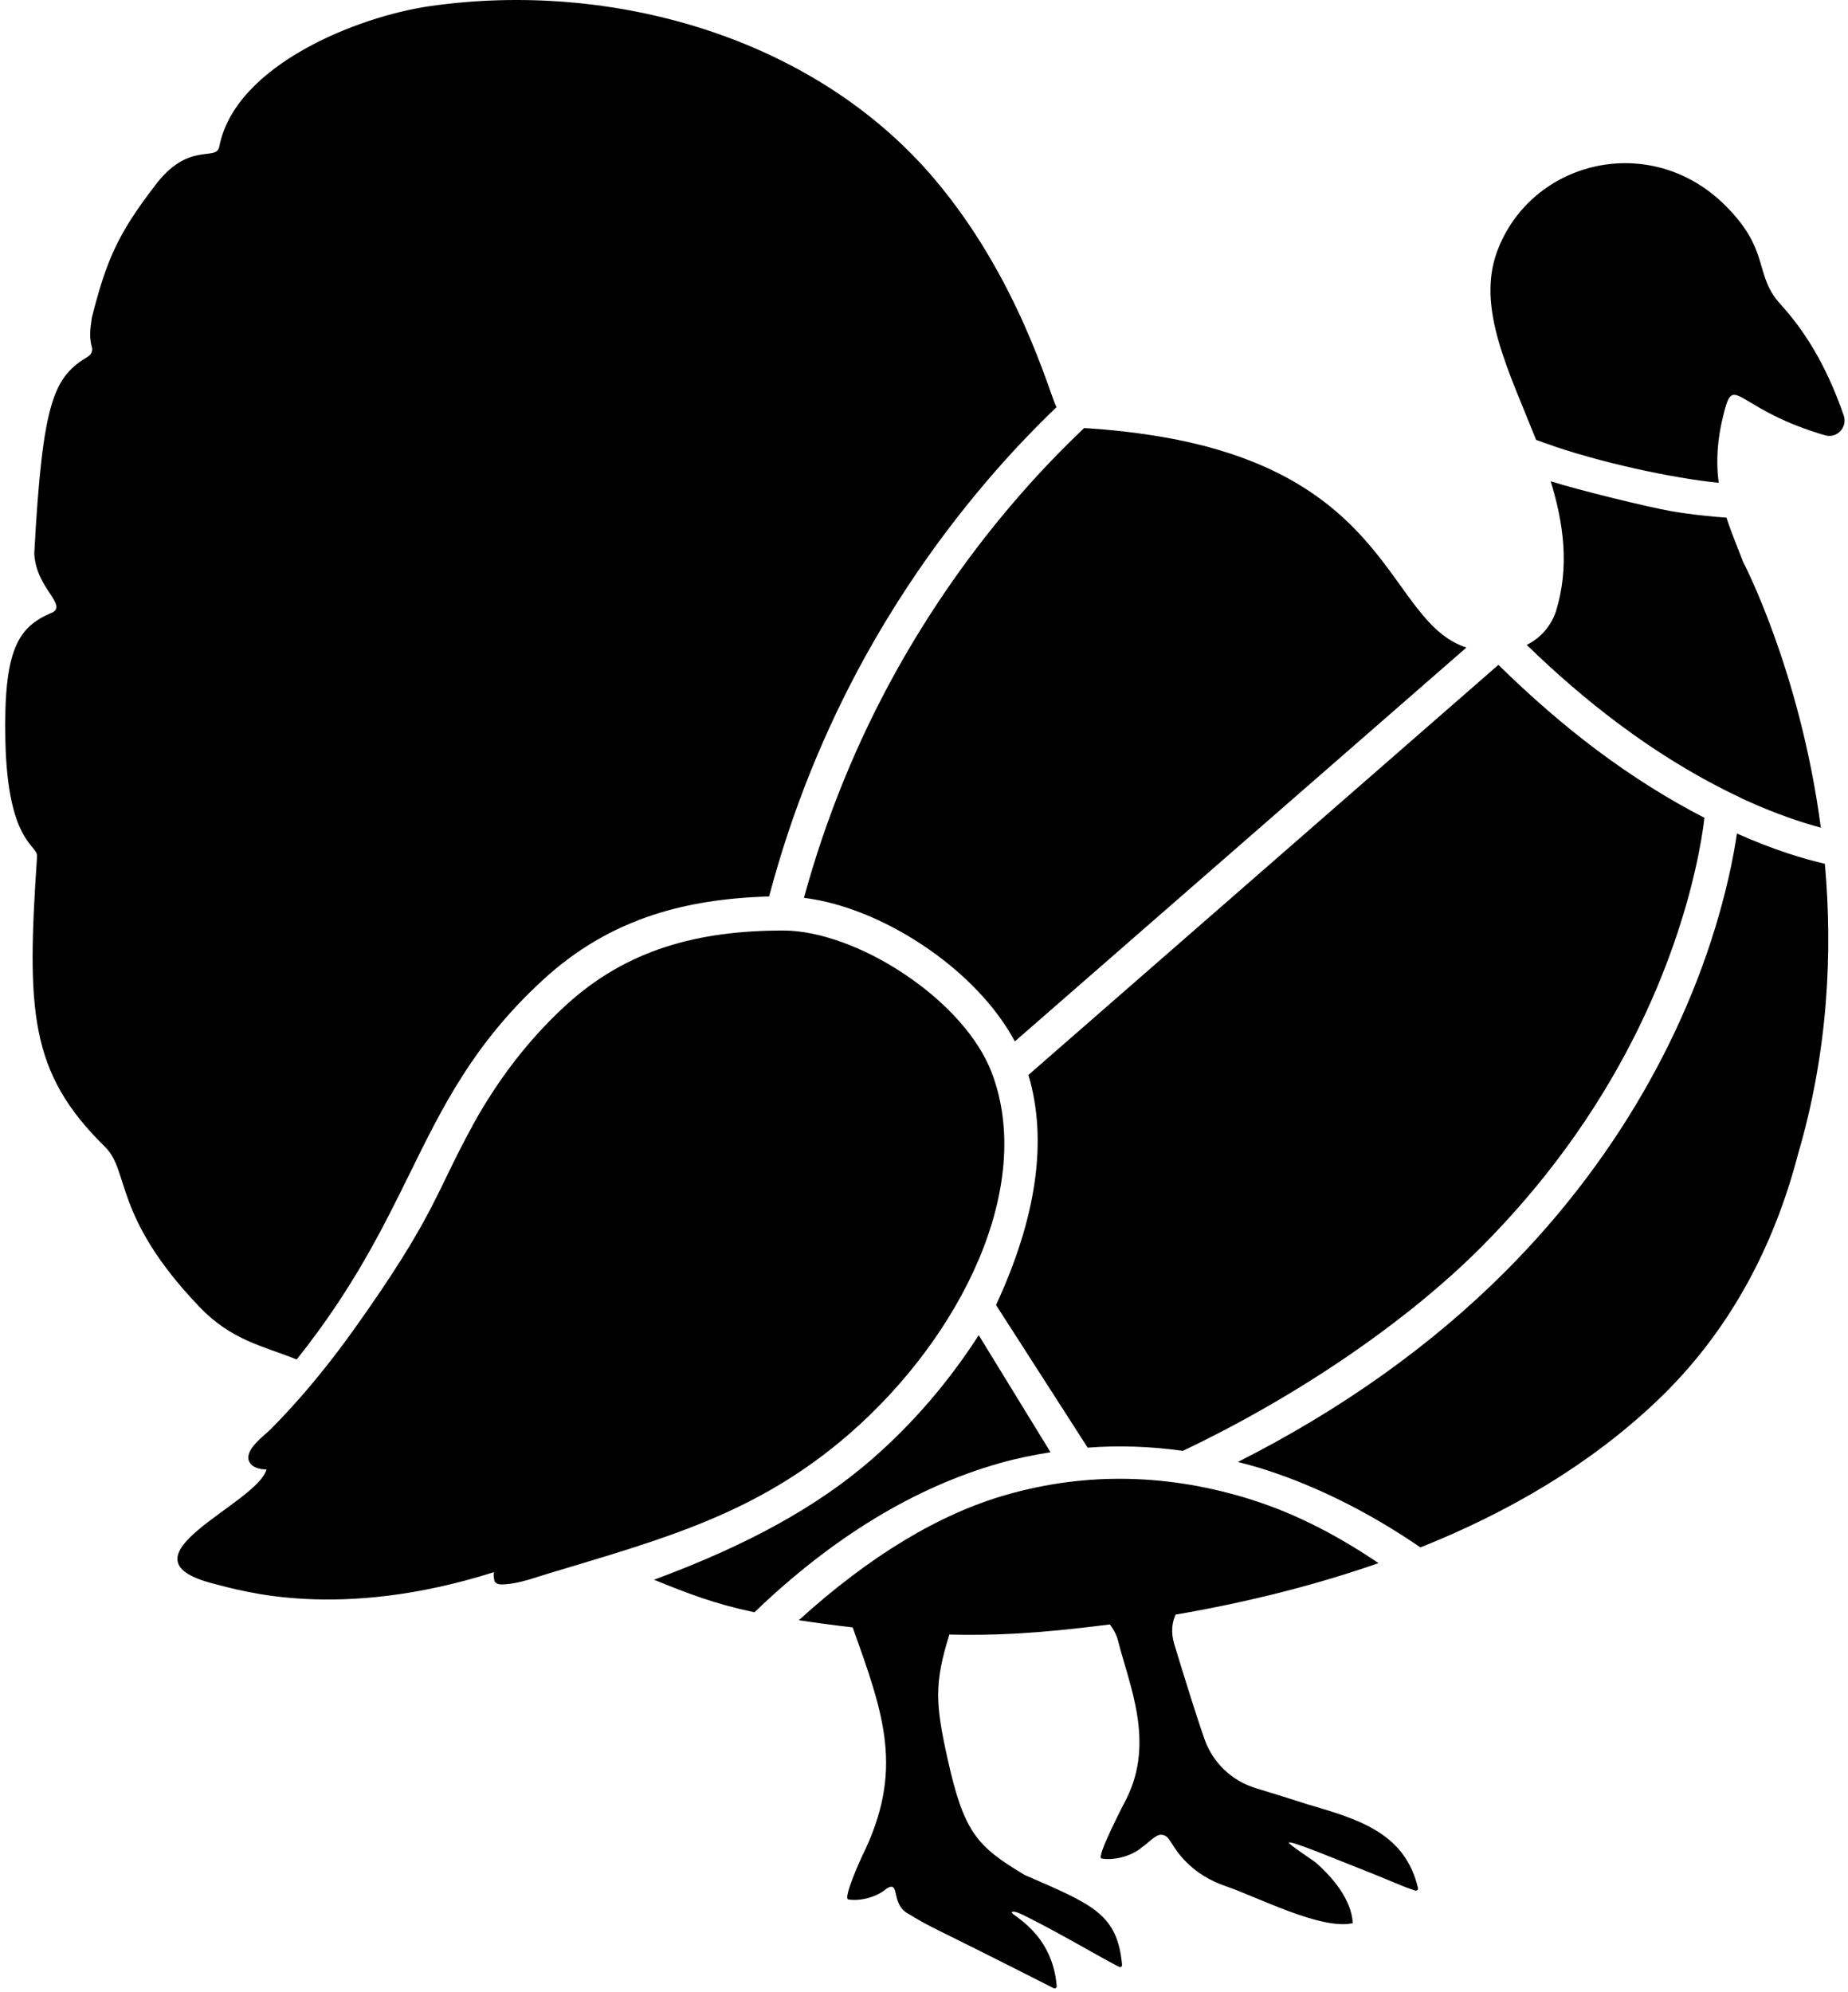
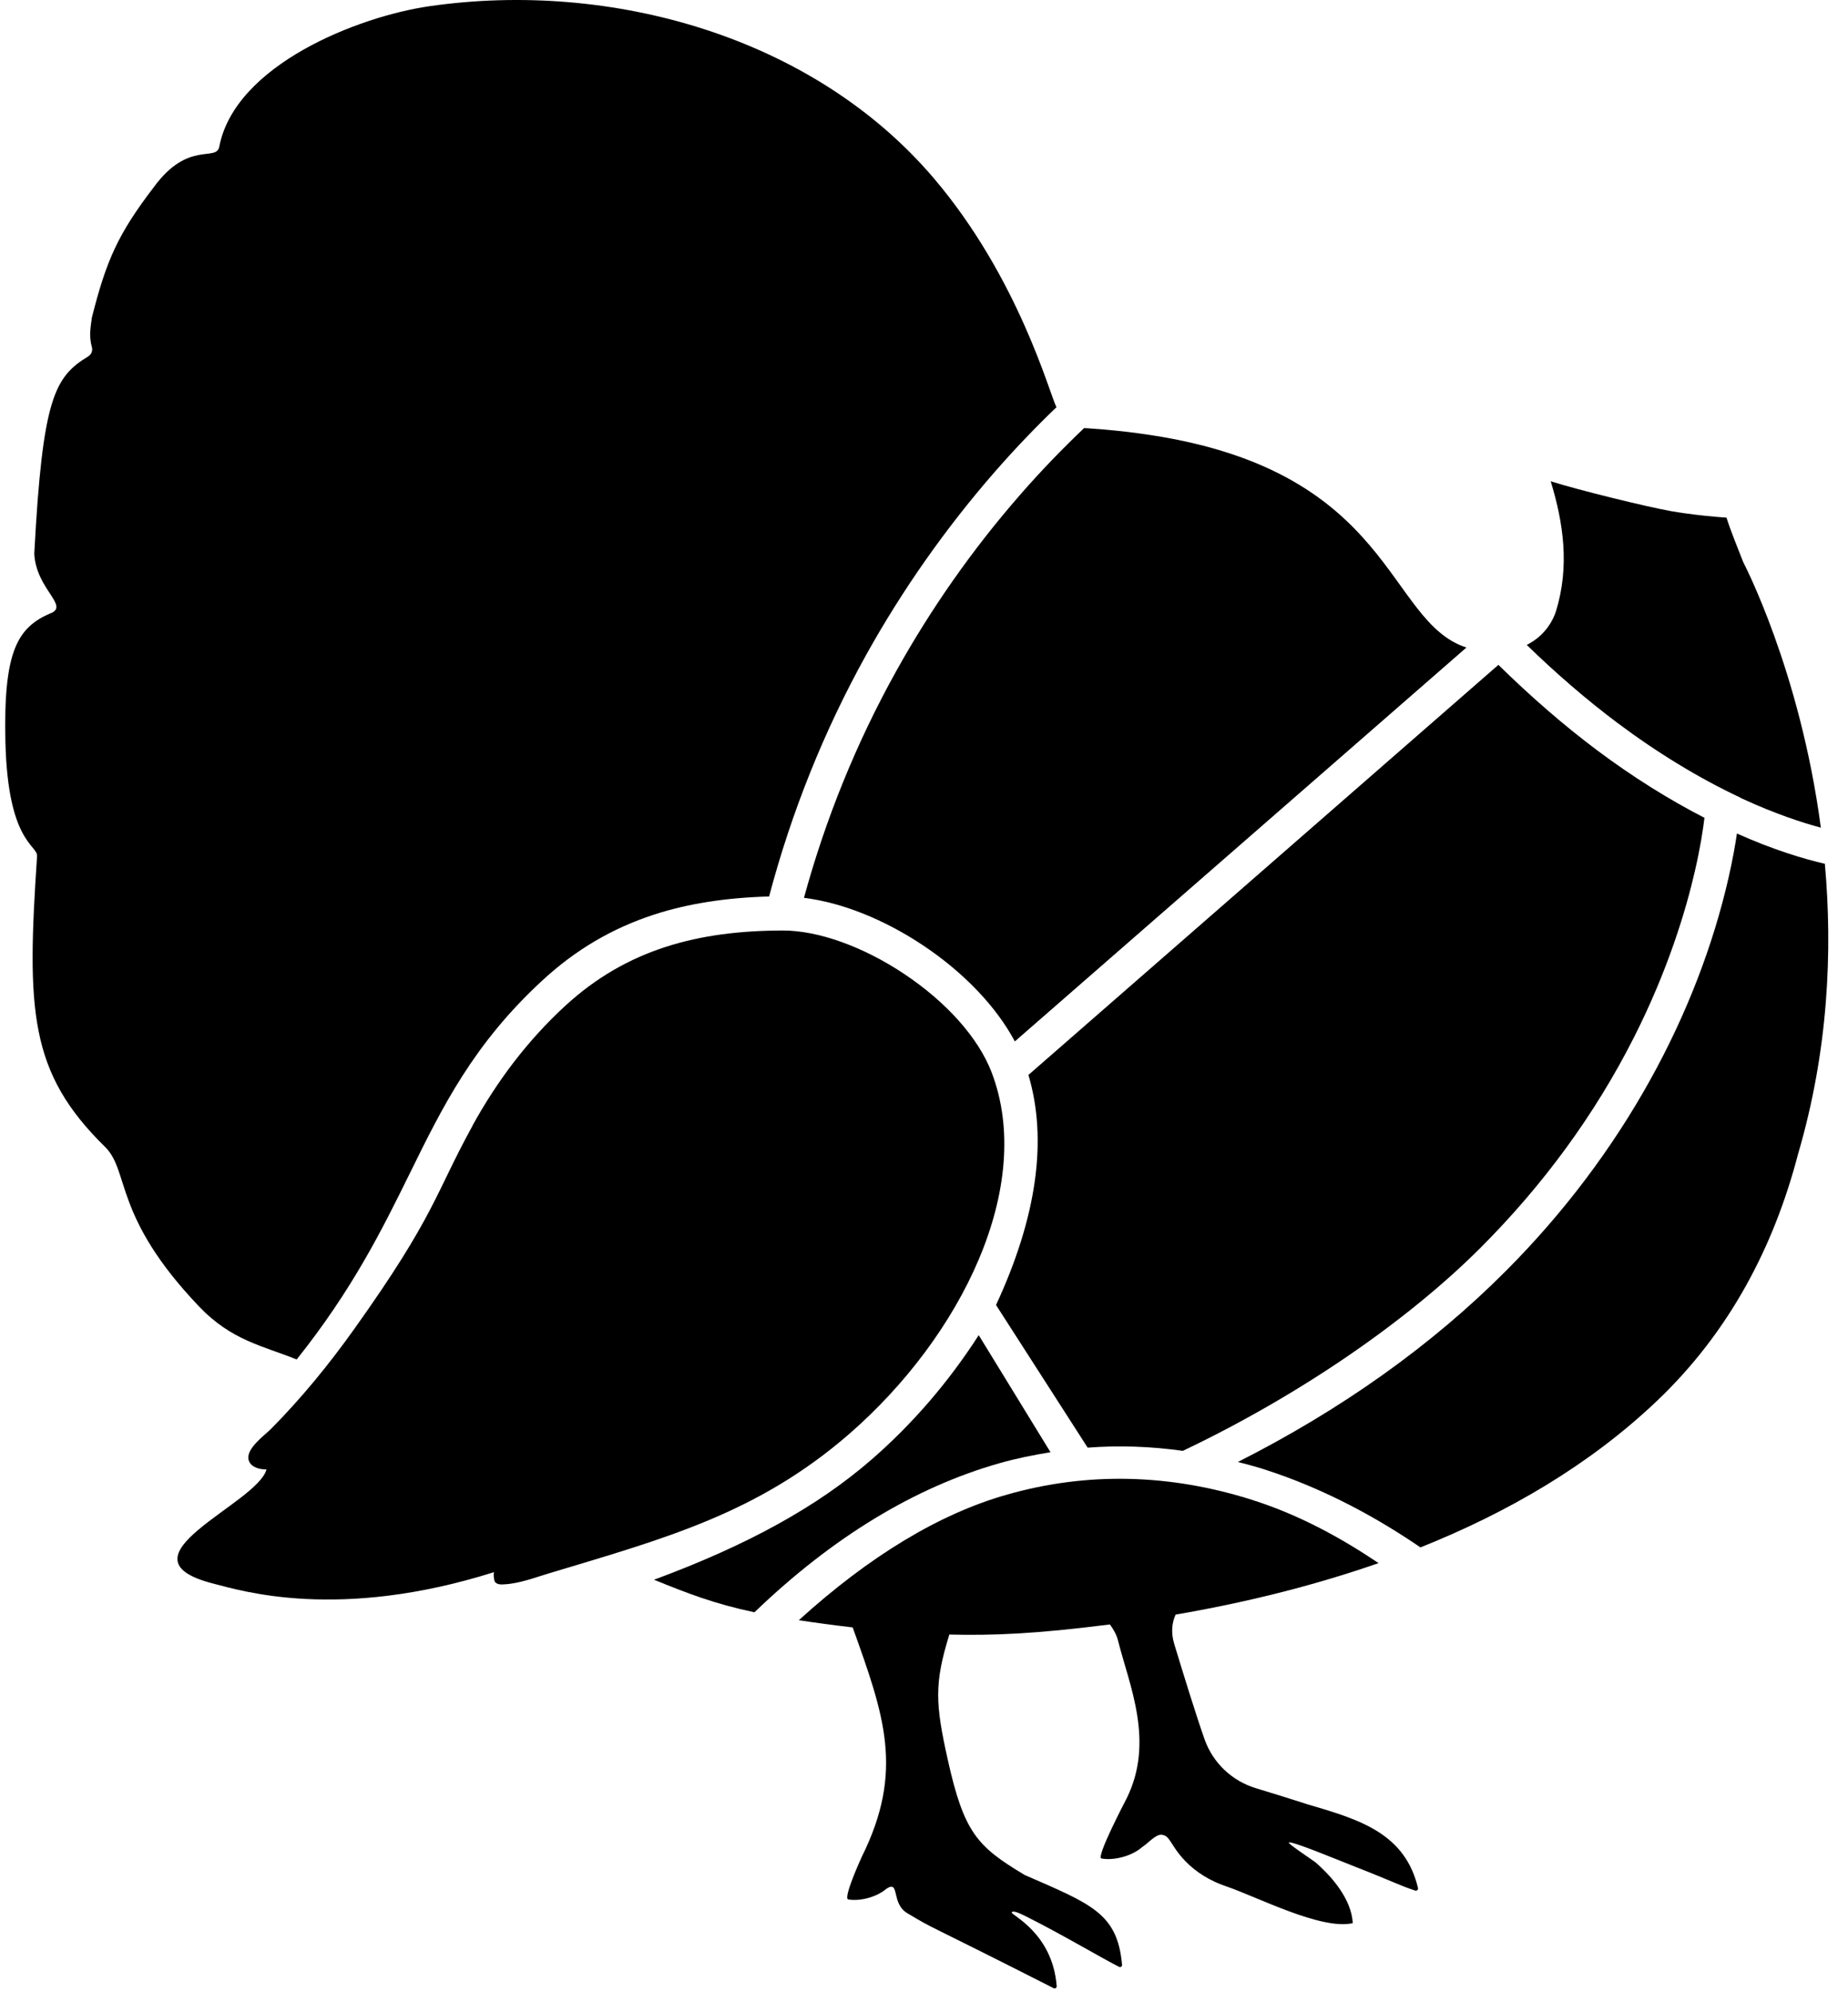
<svg xmlns="http://www.w3.org/2000/svg" width="269" height="290" viewBox="0 0 269 290" fill="none">
  <path d="M134.353 137.613C128.611 133.791 122.469 131.371 117.027 130.703C120.165 119.202 124.655 108.136 130.414 97.77C135.505 88.607 141.581 79.944 148.474 72.049C151.529 68.543 154.6 65.372 157.805 62.317C157.805 62.317 162.312 62.534 167.503 63.336C202.956 68.744 201.754 90.459 213.455 94.265L147.723 151.601C145.036 146.56 140.312 141.586 134.353 137.613Z" fill="black" />
-   <path d="M223.586 64.02C219.697 54.105 214.857 44.874 217.928 36.596C222.852 23.359 240.194 19.069 251.094 29.869C257.787 36.495 255.233 39.984 259.173 44.29C263.446 48.964 266.3 54.472 268.37 60.465C268.971 62.184 267.402 63.87 265.666 63.369C253.314 59.763 252.463 54.739 251.161 59.296C249.926 63.619 249.775 67.158 250.176 70.279C243.733 69.662 232.633 67.308 224.855 64.487L223.603 64.037L223.586 64.02Z" fill="black" />
  <path d="M182.325 218.367C189.168 220.537 195.261 223.909 200.669 227.547C190.988 230.919 180.973 233.356 171.125 235.042C170.641 236.11 170.39 237.546 170.924 239.315C172.326 243.939 174.096 249.664 175.348 253.219C176.566 256.641 179.337 259.261 182.809 260.313C185.379 261.097 188.35 262.016 190.554 262.733C198.215 264.953 204.541 267.023 206.411 274.851C206.461 275.085 206.227 275.285 206.01 275.219C203.657 274.451 202.939 273.967 197.431 271.813C194.977 270.862 187.766 267.841 187.599 268.241C187.516 268.425 191.205 270.879 191.472 271.096C193.975 273.266 196.729 276.537 196.913 279.959C192.34 281.027 182.909 276.087 178.436 274.584C176.182 273.816 174.112 272.581 172.477 270.862C170.323 268.609 170.357 267.173 169.055 267.09C168.187 267.04 167.152 268.308 166.251 268.892C164.615 270.311 161.961 270.862 160.325 270.545C159.507 270.395 163.714 262.349 163.997 261.799C168.103 253.503 164.381 245.341 162.745 238.831C162.528 237.946 162.061 237.162 161.56 236.477C150.544 237.879 144.468 238.096 138.159 237.946C138.159 237.963 138.159 237.98 138.175 237.996C135.989 245.074 136.139 247.995 137.958 256.157C140.329 266.806 142.248 268.809 149.158 272.948C158.906 277.205 162.662 278.524 163.33 286.035C163.346 286.252 163.129 286.435 162.929 286.335C160.843 285.317 154.633 281.628 149.643 279.124C148.608 278.607 147.489 278.039 147.272 278.39C147.055 278.74 153.215 281.311 153.815 289.139C153.832 289.373 153.582 289.54 153.365 289.423C133.385 279.275 136.523 281.161 132.15 278.557C129.613 277.138 131.065 273.616 129.028 274.952C127.493 276.27 125.006 276.788 123.47 276.504C122.702 276.354 125.206 270.812 125.456 270.278C131.666 257.742 128.678 249.664 124.121 236.911C121.15 236.561 118.579 236.21 116.276 235.86C126.575 226.512 136.757 220.353 146.621 217.566C158.239 214.261 170.24 214.528 182.291 218.35L182.325 218.367Z" fill="black" />
  <path d="M180.189 212.825C195.228 205.214 208.348 195.9 219.181 185.034C236.356 167.825 247.122 147.378 251.596 127.848C252.196 125.228 252.58 123.041 252.831 121.339C258.322 123.792 262.729 125.078 265.633 125.745C266.768 138.431 266.151 152.936 261.727 168.008C258.205 181.529 251.696 193.947 241.18 203.945C231.349 213.293 219.464 220.186 206.762 225.261C200.987 221.305 193.092 216.765 183.744 213.81C182.559 213.443 181.374 213.126 180.189 212.825Z" fill="black" />
  <path d="M68.772 163.869C72.361 157.359 76.801 151.45 82.292 146.409C91.256 138.164 101.705 135.46 114.023 135.46C119.114 135.46 125.674 137.813 131.599 141.769C137.775 145.875 142.399 151.083 144.318 156.041C150.728 172.665 139.928 194.565 123.587 208.769C110.268 220.32 96.847 223.942 79.872 229.05C77.819 229.667 75.599 230.518 73.446 230.635C72.962 230.669 72.344 230.702 72.027 230.251C71.91 230.084 71.76 228.916 71.96 228.849C49.26 236.027 35.072 231.553 31.066 230.535C16.227 226.746 37.492 218.951 38.794 213.894C37.926 213.944 36.591 213.66 36.224 212.642C35.623 210.989 38.51 208.953 39.445 208.018C43.902 203.511 47.908 198.604 51.58 193.446C63.364 176.922 63.331 173.784 68.789 163.869H68.772Z" fill="black" />
  <path d="M149.709 156.475L218.111 96.785C222.818 101.409 227.642 105.599 232.499 109.237C237.657 113.093 242.881 116.365 248.106 119.052C247.906 120.721 247.505 123.392 246.704 126.847C245.419 132.439 242.831 141.168 237.824 151.05C232.199 162.166 224.704 172.432 215.574 181.579C204.724 192.445 188.934 203.228 172.176 211.206C167.536 210.555 162.912 210.388 158.322 210.739L144.985 189.975C150.927 177.172 152.513 165.905 149.692 156.458L149.709 156.475Z" fill="black" />
  <path d="M142.466 194.364L152.915 211.407C150.428 211.807 147.941 212.308 145.471 213.009C133.135 216.514 121.151 223.808 109.817 234.708C103.875 233.439 100.136 231.971 95.195 229.968C108.833 224.927 118.981 219.318 126.843 212.492C132.835 207.284 138.076 201.191 142.466 194.364Z" fill="black" />
  <path d="M253.331 116.114L253.297 116.098C247.339 113.293 241.313 109.638 235.387 105.198C230.964 101.876 226.541 98.071 222.234 93.881C224.221 92.896 225.756 91.177 226.491 88.99C228.494 82.481 227.592 76.155 225.723 70.062C229.879 71.381 240.028 73.851 243.299 74.419C244.017 74.535 244.701 74.652 245.352 74.736C247.389 75.019 249.358 75.22 251.311 75.353C252.029 77.59 252.93 79.693 253.748 81.83C253.748 81.83 262.027 97.587 265.048 120.487C262.378 119.77 258.422 118.484 253.681 116.298C253.565 116.248 253.448 116.181 253.331 116.131V116.114Z" fill="black" />
  <path d="M7.43 89.257C10.034 88.139 5.31 85.769 4.993 80.695C4.993 80.628 4.993 80.578 4.993 80.511C6.195 58.078 7.898 54.873 12.838 51.885C13.306 51.601 13.523 51.034 13.373 50.516C12.889 48.797 13.239 47.412 13.373 46.227C15.476 37.914 17.162 34.075 22.386 27.248C27.393 20.388 31.483 23.609 31.917 21.356C34.204 9.455 52.114 2.411 62.479 0.909C88.869 -2.914 118.379 5.299 135.939 25.963C148.291 40.485 152.781 57.36 153.782 59.279C150.694 62.234 147.673 65.405 144.785 68.71C137.658 76.889 131.365 85.836 126.091 95.317C119.948 106.383 115.208 118.201 111.953 130.502C105.577 130.686 100.069 131.554 95.161 133.156C89.086 135.143 83.778 138.264 78.954 142.721C68.939 151.951 64.432 161.081 59.675 170.763C55.686 178.858 51.363 187.654 43.184 197.903C38.276 195.917 33.72 195.166 28.979 190.192C16.46 177.072 18.897 170.496 15.292 166.957C4.209 156.091 3.892 147.061 5.394 124.66C5.511 122.975 1.138 122.758 0.787 107.969C0.487 94.649 2.573 91.311 7.464 89.224L7.43 89.257Z" fill="black" />
</svg>